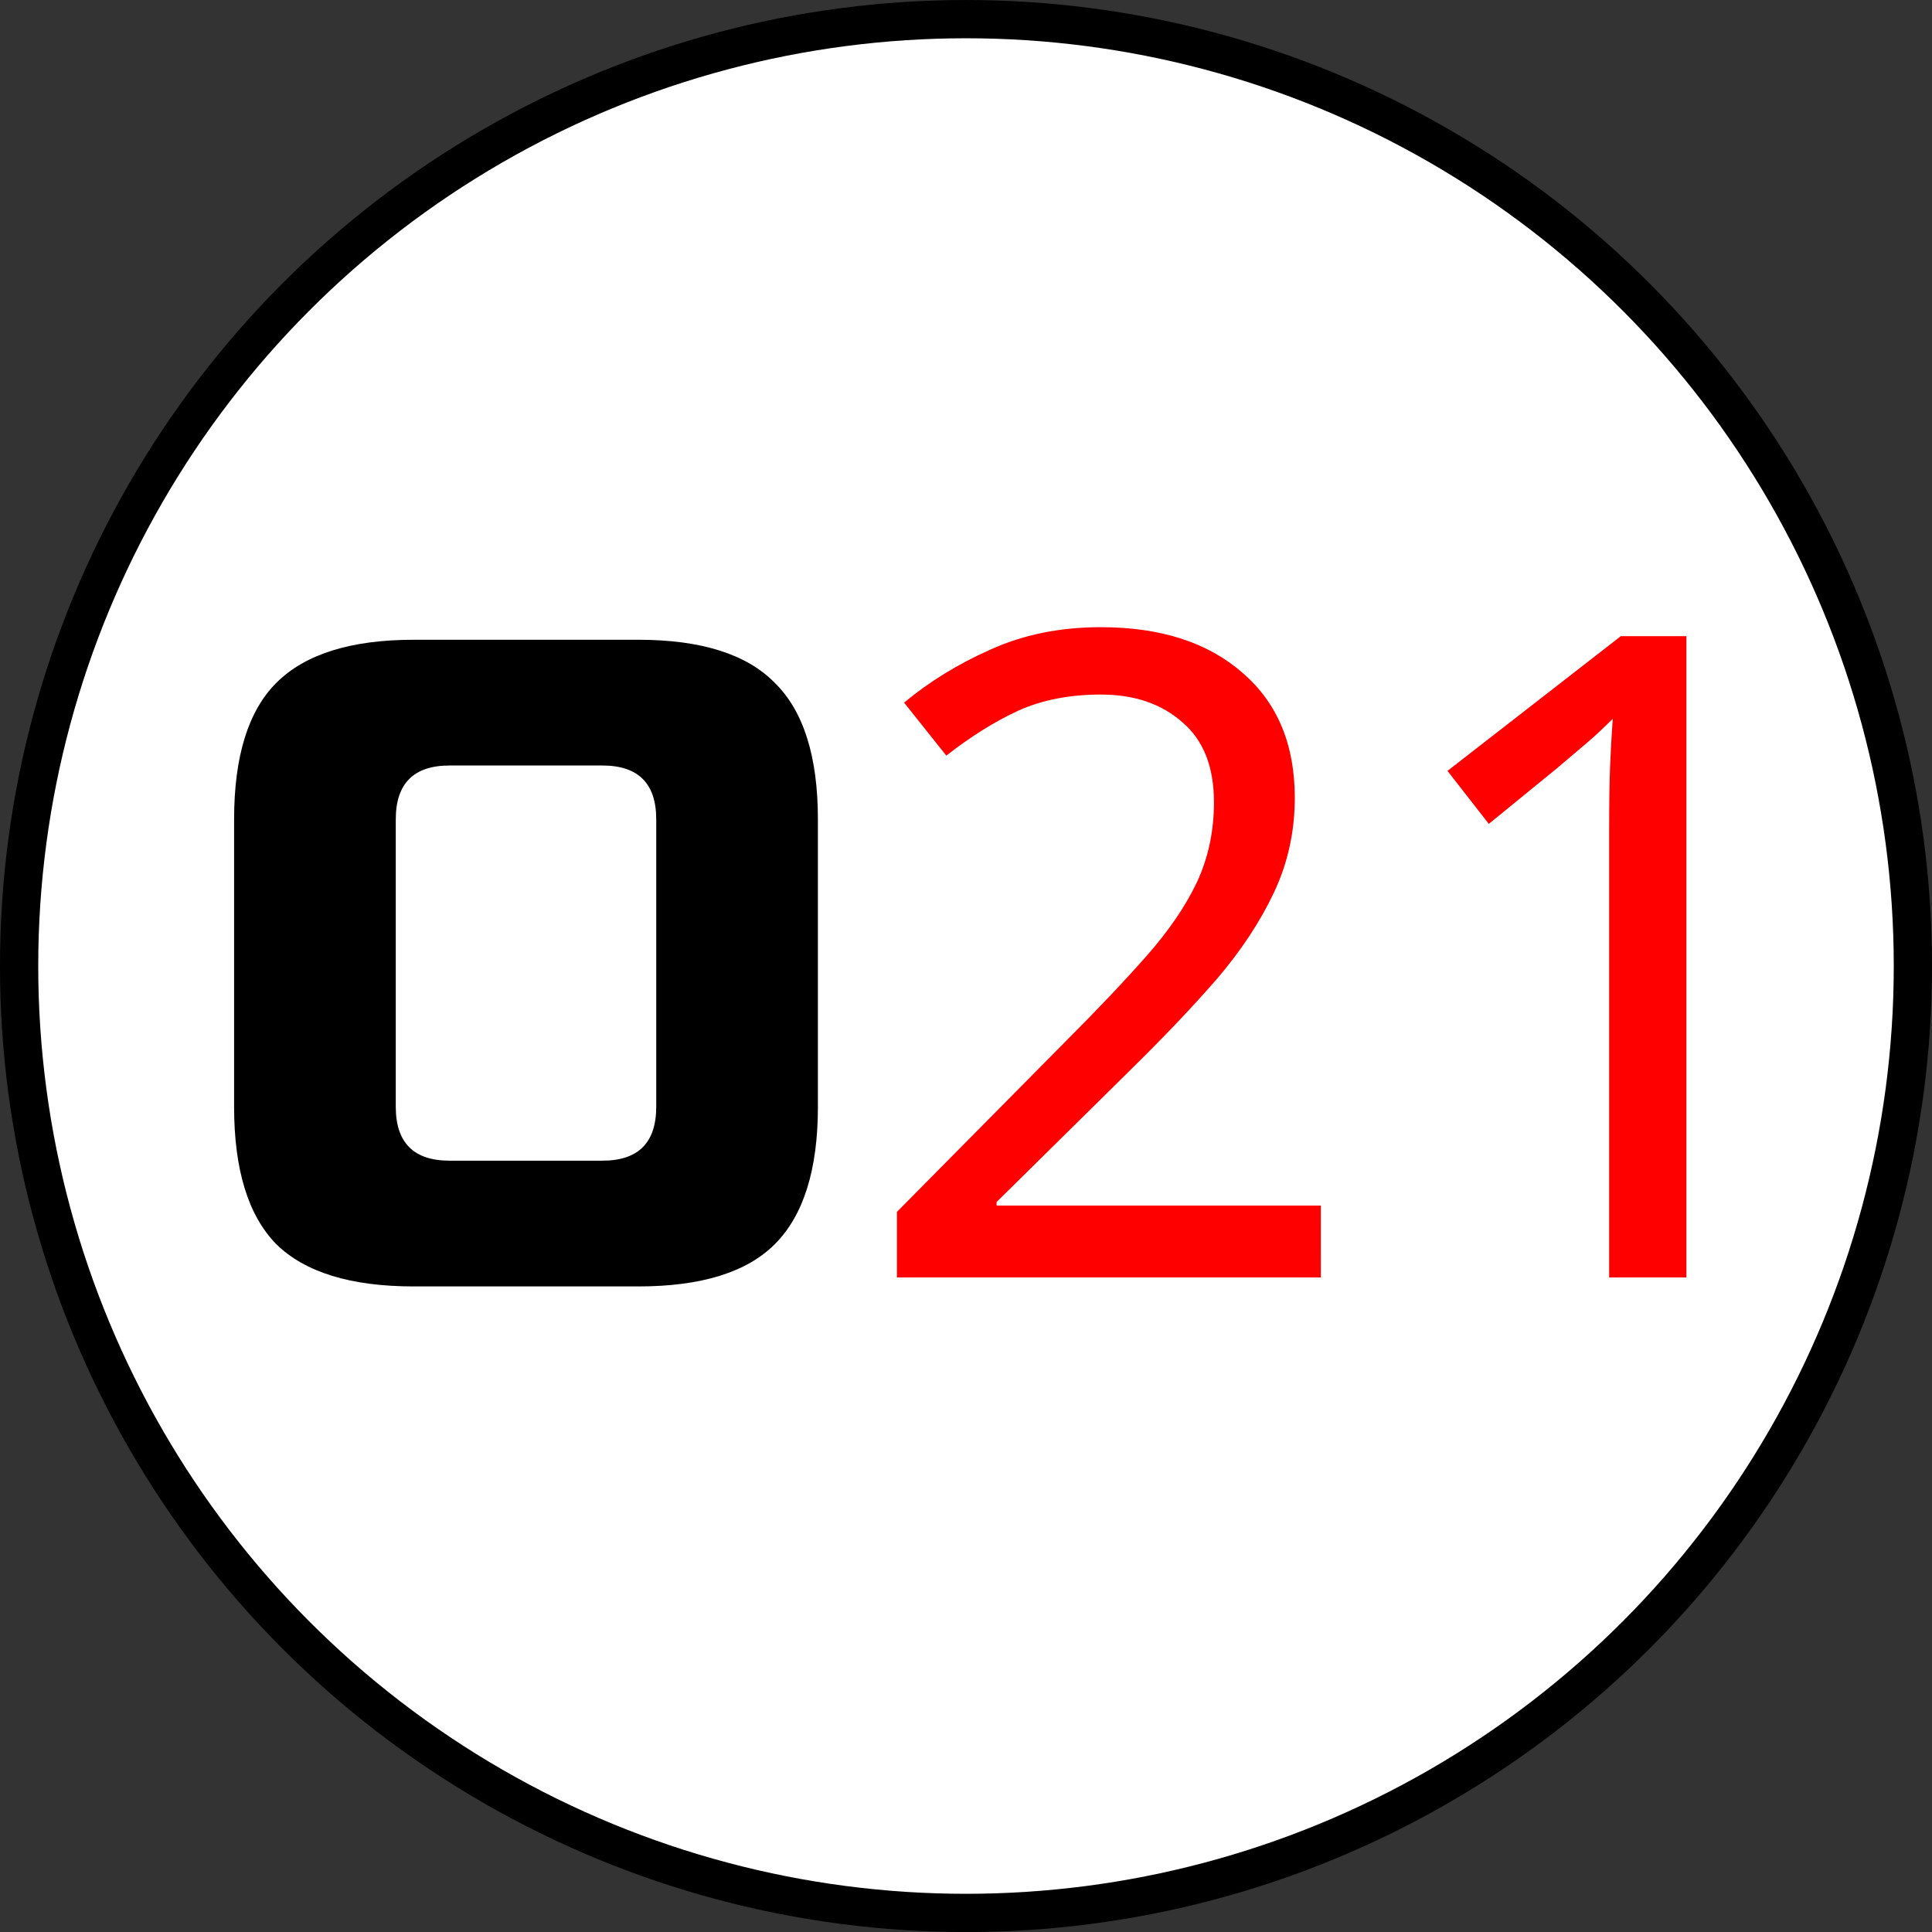
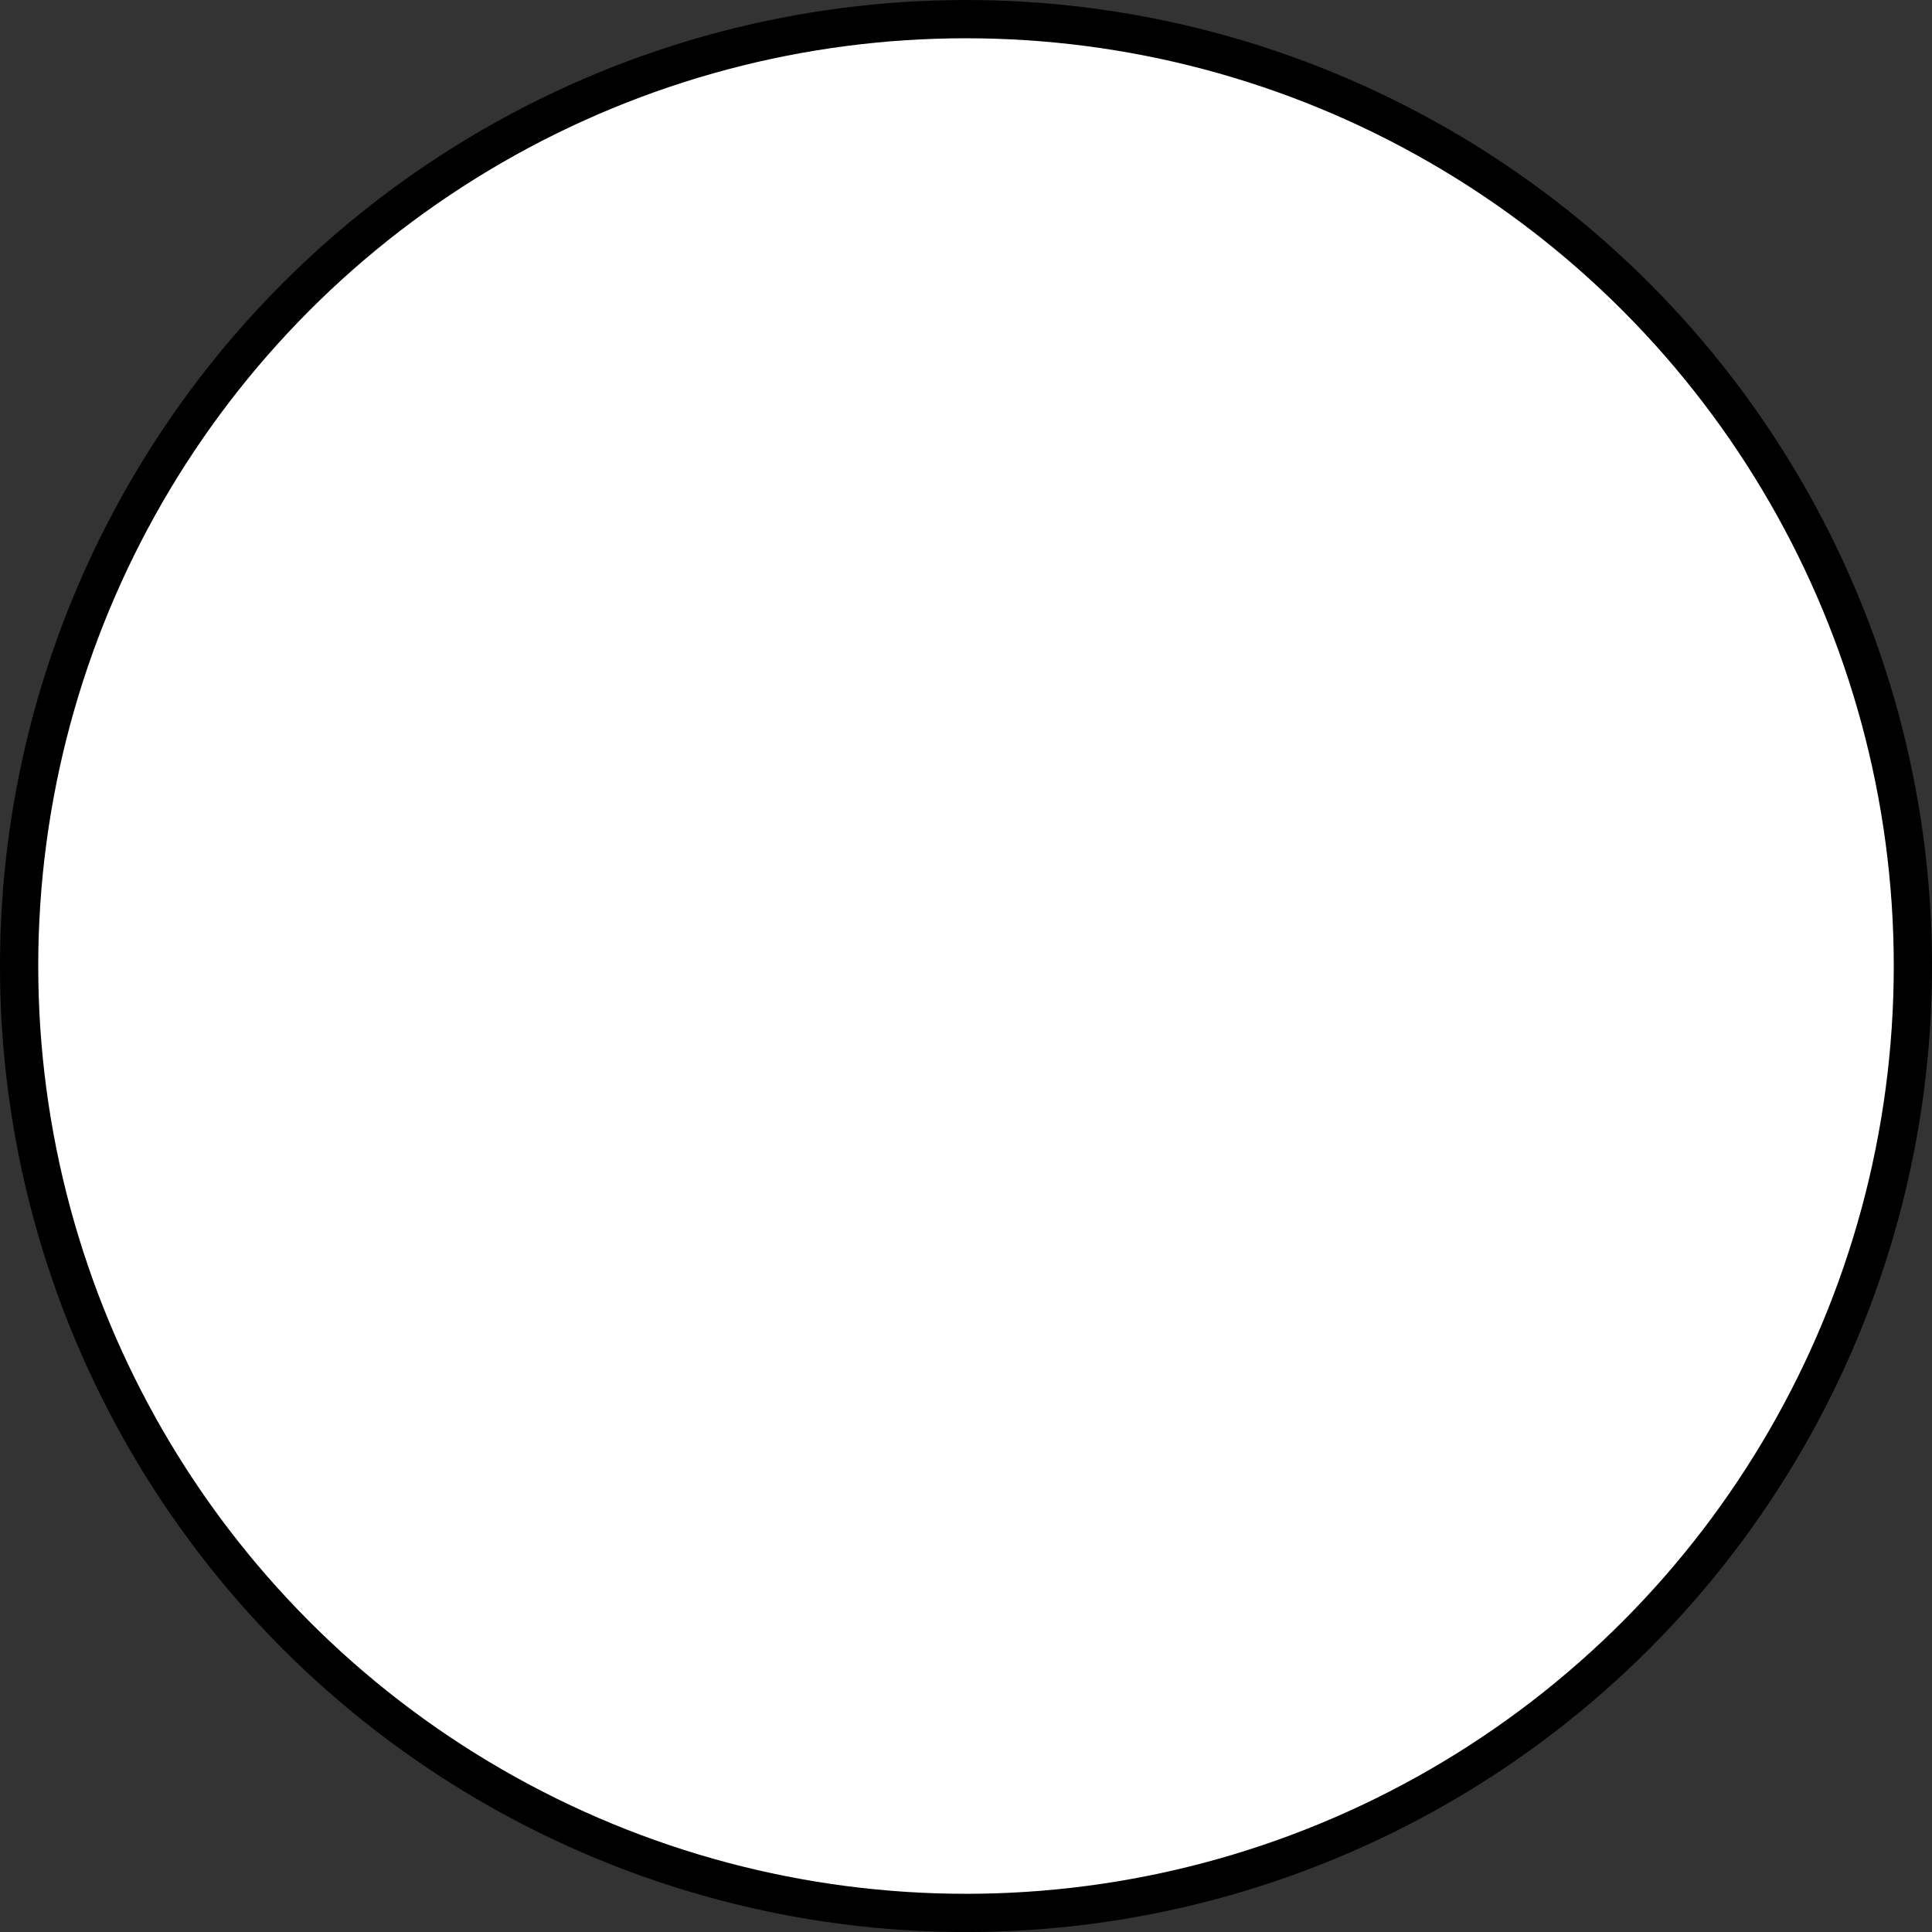
<svg xmlns="http://www.w3.org/2000/svg" width="53.792mm" height="53.792mm" viewBox="0 0 53.792 53.792" version="1.1" id="svg1">
  <rect x="0" y="0" width="53.792" height="53.792" fill="#333333" stroke="none" />
  <defs id="defs1" />
  <g id="layer1" transform="translate(-37.666,-58.018)">
    <circle style="color:#000000;overflow:visible;fill:#ffffff;fill-rule:evenodd;stroke:#000000;stroke-width:1.065" id="path1" cx="64.562" cy="84.915" r="26.364" />
    <g id="text1" style="font-size:73.333px;line-height:125%;font-family:'PT Sans Caption';-inkscape-font-specification:'PT Sans Caption';letter-spacing:0px;word-spacing:0px;white-space:pre;stroke-width:0.775px" transform="matrix(0.341,0,0,0.341,-15.018,-23.774)" aria-label="O21">
-       <path style="font-family:'Russo One';-inkscape-font-specification:'Russo One'" d="m 208.08,306.762 q 0,-4.4 -4.4,-4.4 h -12.467 q -4.4,0 -4.4,4.4 v 23.467 q 0,4.4 4.4,4.4 h 12.467 q 4.4,0 4.4,-4.4 z m 13.2,23.467 q 0,7.7 -3.52,11.22 -3.447,3.447 -11.147,3.447 h -18.333 q -7.7,0 -11.22,-3.447 -3.447,-3.52 -3.447,-11.22 v -23.467 q 0,-7.7 3.447,-11.147 3.52,-3.52 11.22,-3.52 H 206.613 q 7.7,0 11.147,3.52 3.52,3.447 3.52,11.147 z" id="path2" />
-       <path style="fill:#ff0000" d="m 262.346,344.162 h -34.613 v -5.353 l 13.713,-13.86 q 3.96,-3.96 6.673,-7.04 2.713,-3.08 4.107,-6.013 1.393,-3.007 1.393,-6.527 0,-4.327 -2.567,-6.527 -2.567,-2.273 -6.673,-2.273 -3.813,0 -6.747,1.32 -2.86,1.32 -5.867,3.667 l -3.447,-4.327 q 3.08,-2.567 7.04,-4.327 4.033,-1.833 9.02,-1.833 7.333,0 11.587,3.74 4.253,3.667 4.253,10.193 0,4.107 -1.687,7.7 -1.687,3.593 -4.693,7.113 -3.007,3.447 -7.04,7.407 l -10.927,10.78 v 0.293 h 26.473 z m 29.847,0 h -6.307 v -36.593 q 0,-3.153 0.073,-5.06 0.073,-1.907 0.22,-3.96 -1.173,1.173 -2.127,1.98 -0.953,0.807 -2.42,2.053 l -5.573,4.547 -3.373,-4.327 14.153,-11 h 5.353 z" id="path3" />
-     </g>
+       </g>
  </g>
</svg>